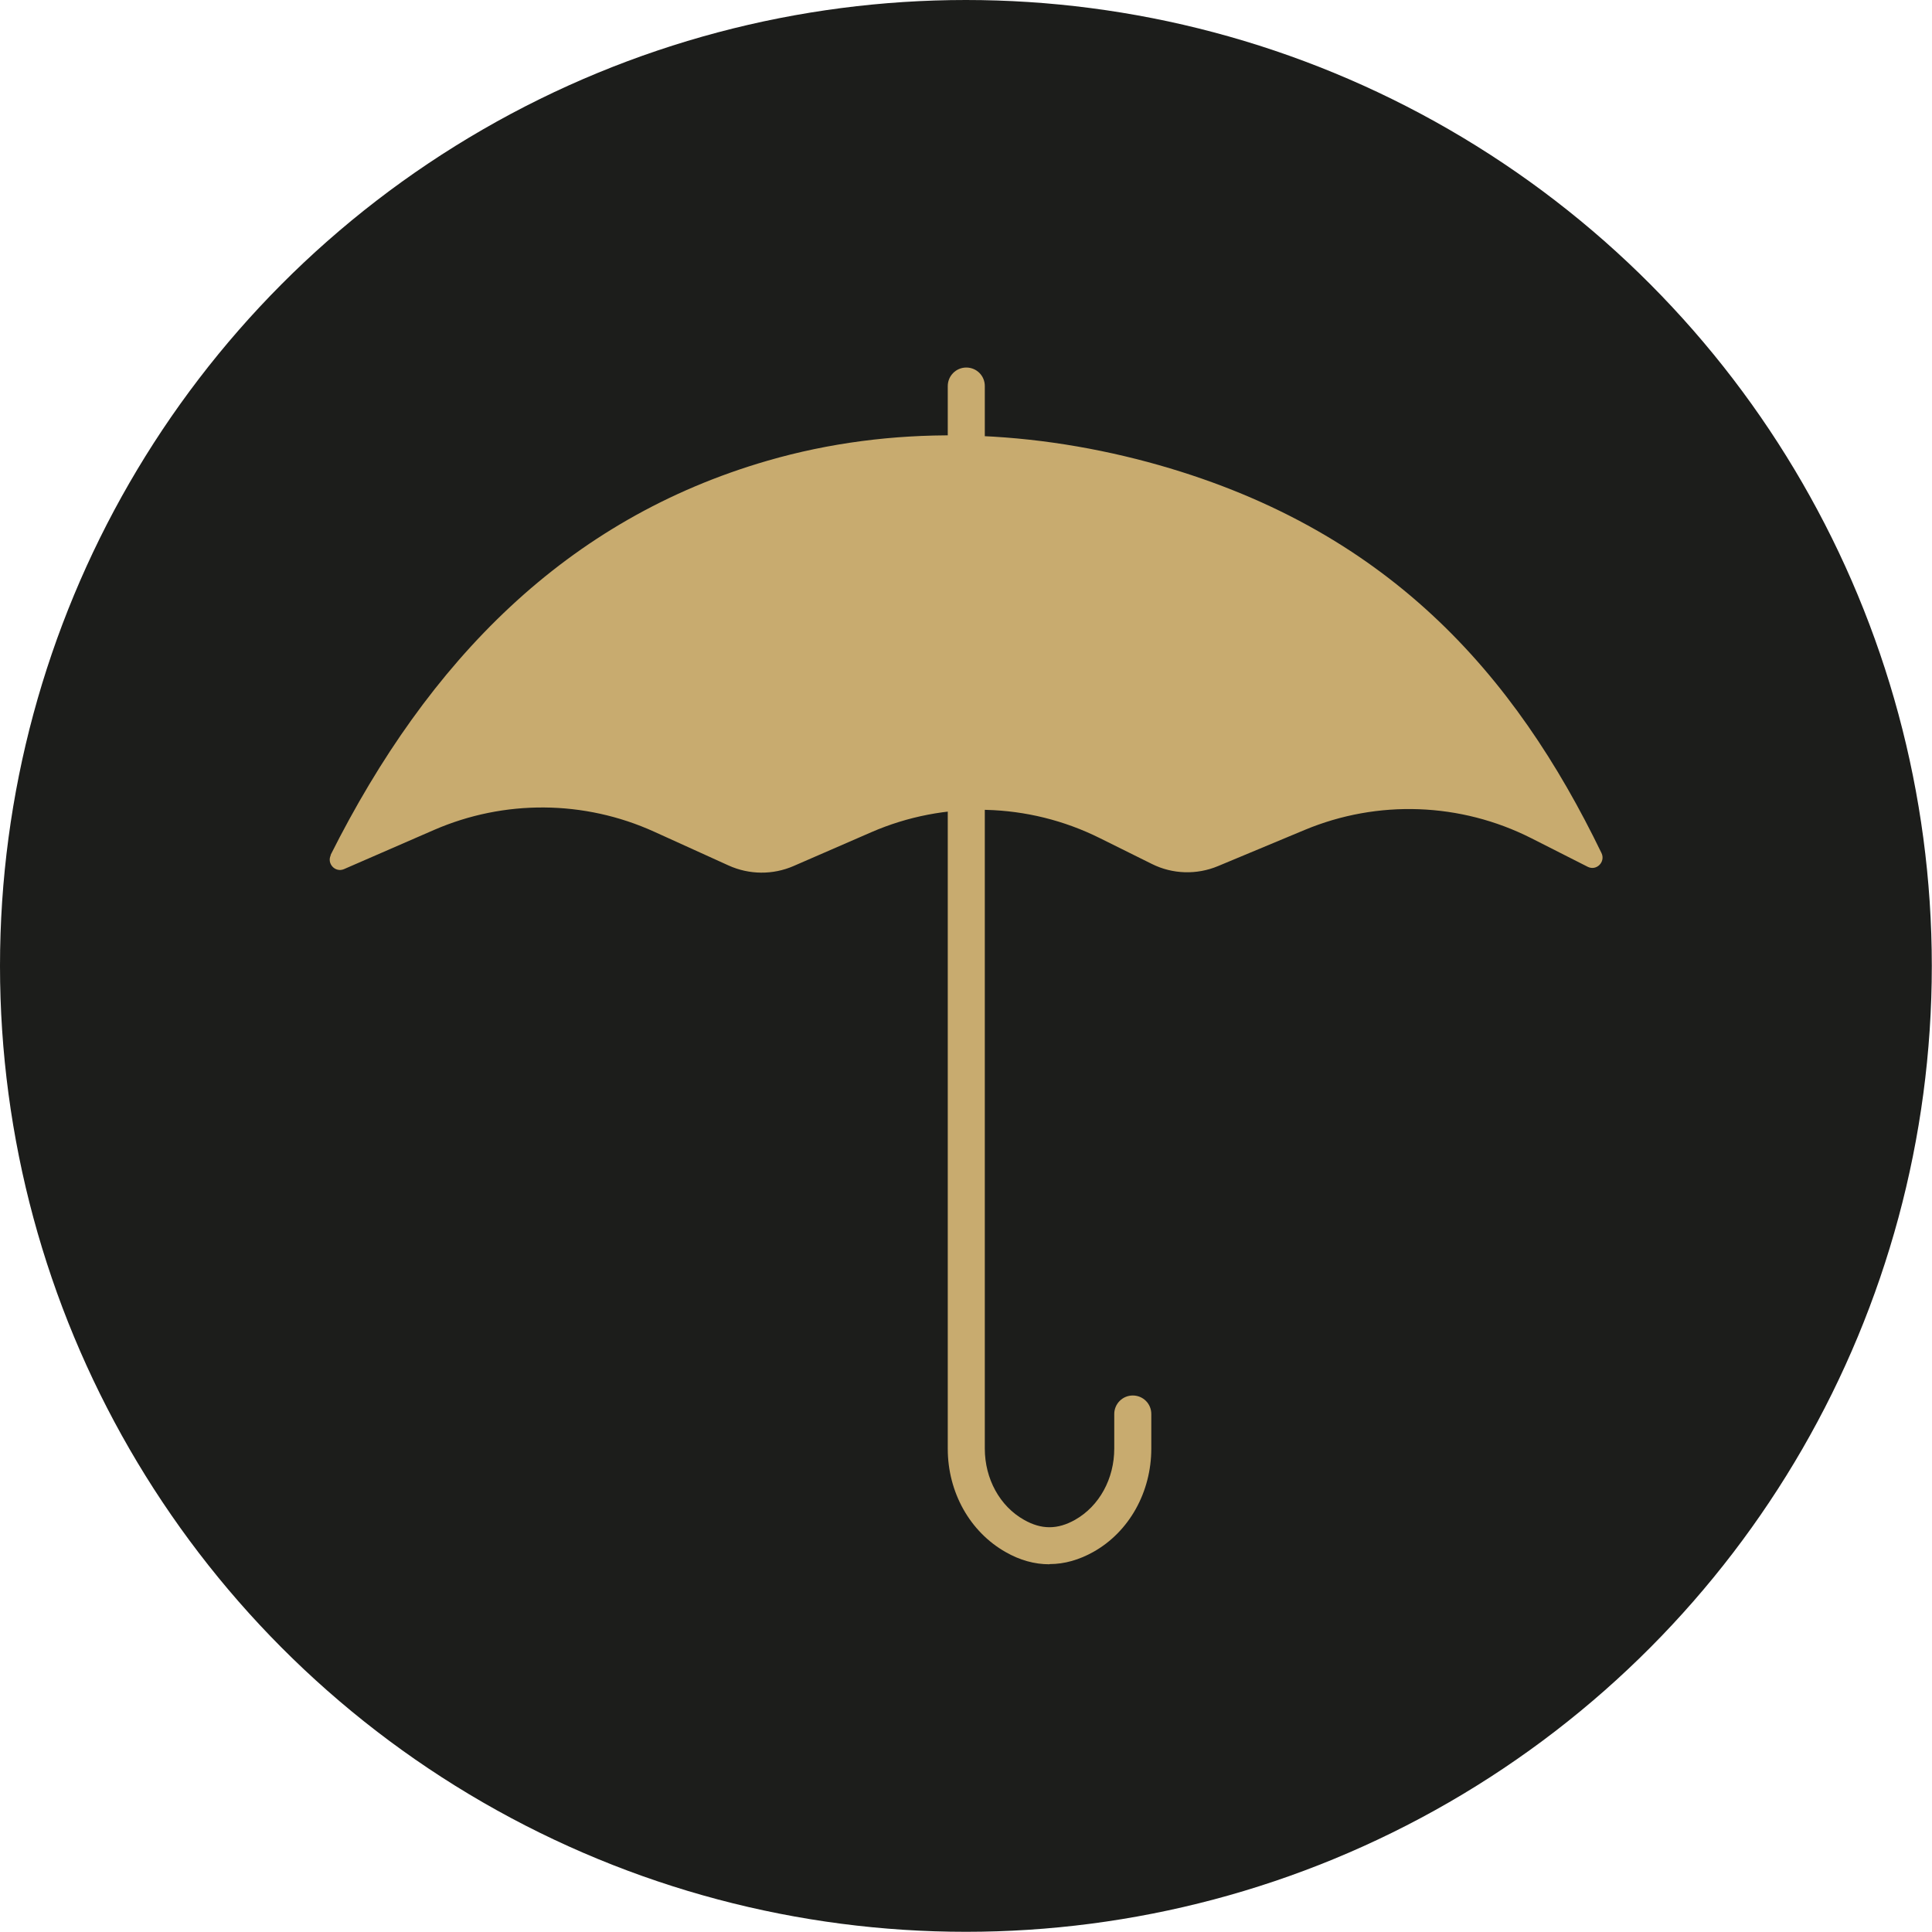
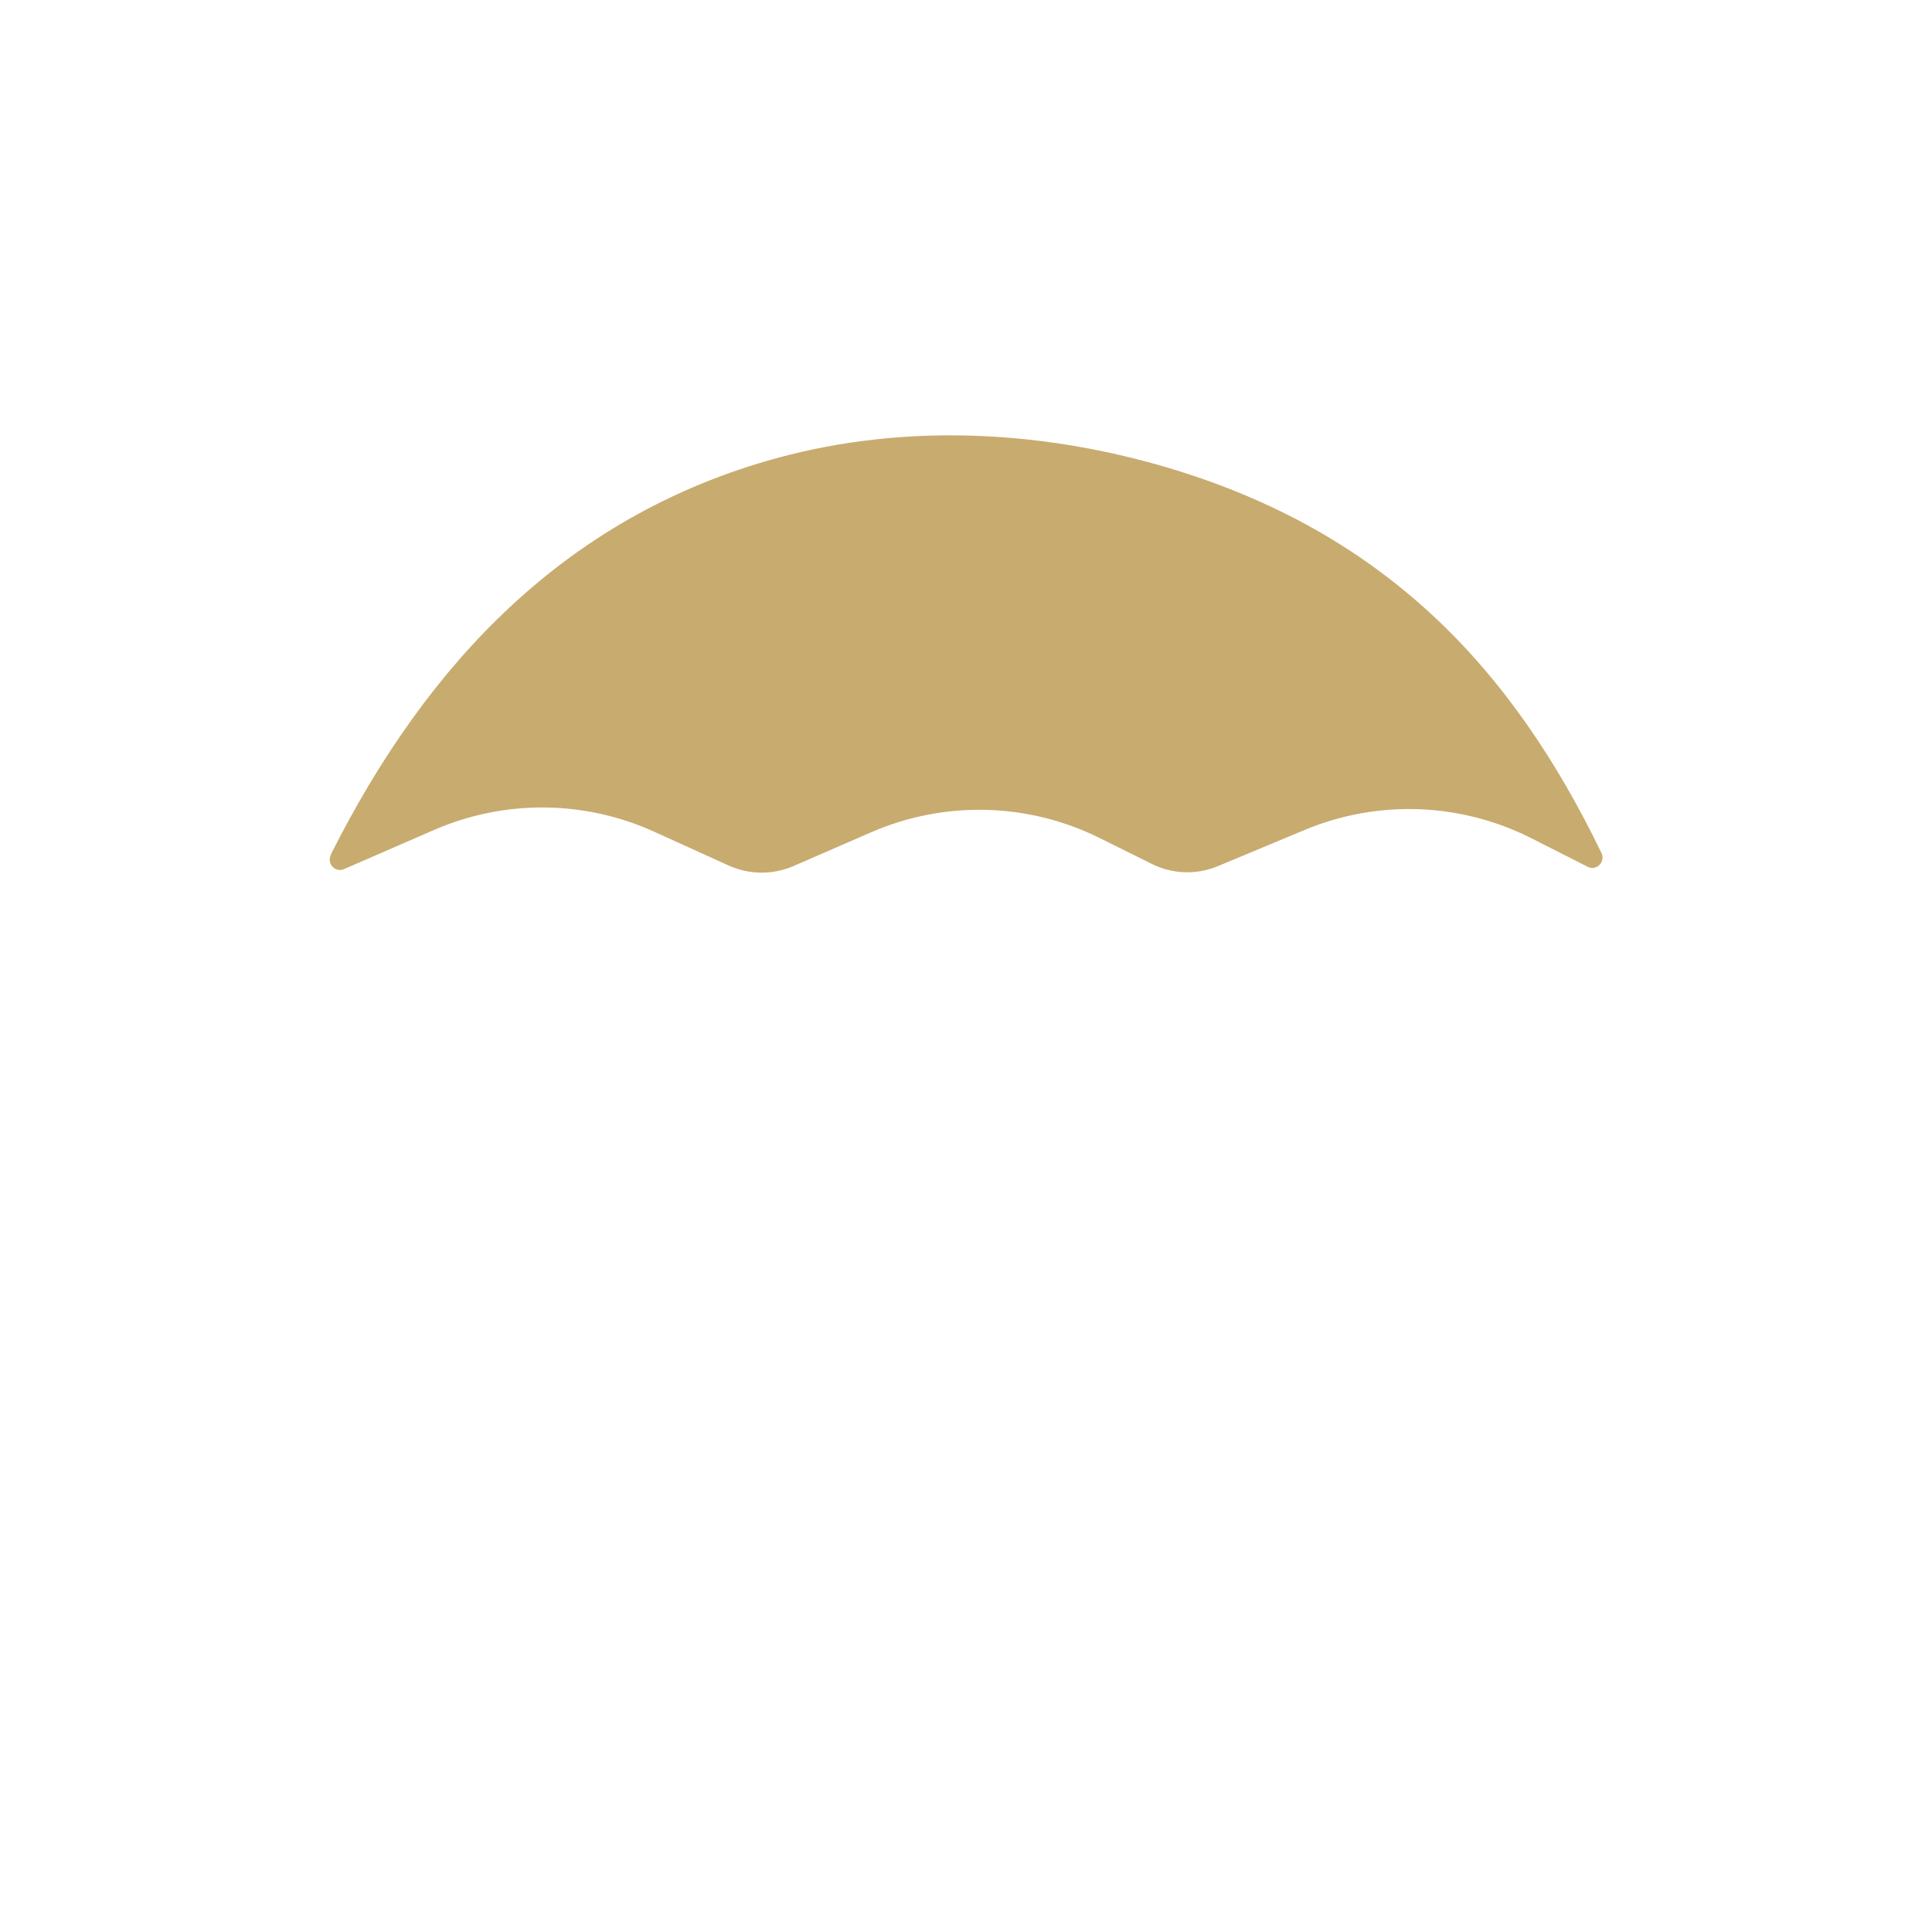
<svg xmlns="http://www.w3.org/2000/svg" id="Layer_1" data-name="Layer 1" viewBox="0 0 101.19 101.19">
-   <circle cx="50.59" cy="50.59" r="50.59" style="fill: #1c1d1b;" />
  <g>
    <path d="M17.31,44.79c5.12-10.2,12.36-17.61,22.89-20.66,6.49-1.88,13.39-1.68,19.92.07,12.53,3.38,19.23,11.12,23.76,20.48.22.46-.26.95-.72.72l-2.96-1.5c-3.7-1.87-8.04-2.03-11.87-.43l-4.53,1.89c-1.12.47-2.39.43-3.47-.11l-2.72-1.35c-3.75-1.87-8.14-1.98-11.98-.31l-4.07,1.77c-1.08.47-2.32.46-3.4-.03l-3.9-1.77c-3.66-1.66-7.85-1.69-11.53-.09l-4.71,2.05c-.46.2-.92-.29-.69-.74Z" style="fill: #c8ab6f;" />
-     <path d="M54.96,81.93c-.77,0-1.54-.21-2.29-.64-1.87-1.06-3.03-3.13-3.03-5.41V20.22c0-.53.43-.97.97-.97s.97.43.97.97v55.65c0,1.59.79,3.02,2.05,3.73.91.52,1.76.52,2.68,0,1.27-.72,2.05-2.15,2.05-3.73v-1.81c0-.53.43-.97.97-.97s.97.43.97.97v1.81c0,2.28-1.16,4.36-3.03,5.41-.75.42-1.52.64-2.29.64Z" style="fill: #c8ab6f;" />
  </g>
</svg>